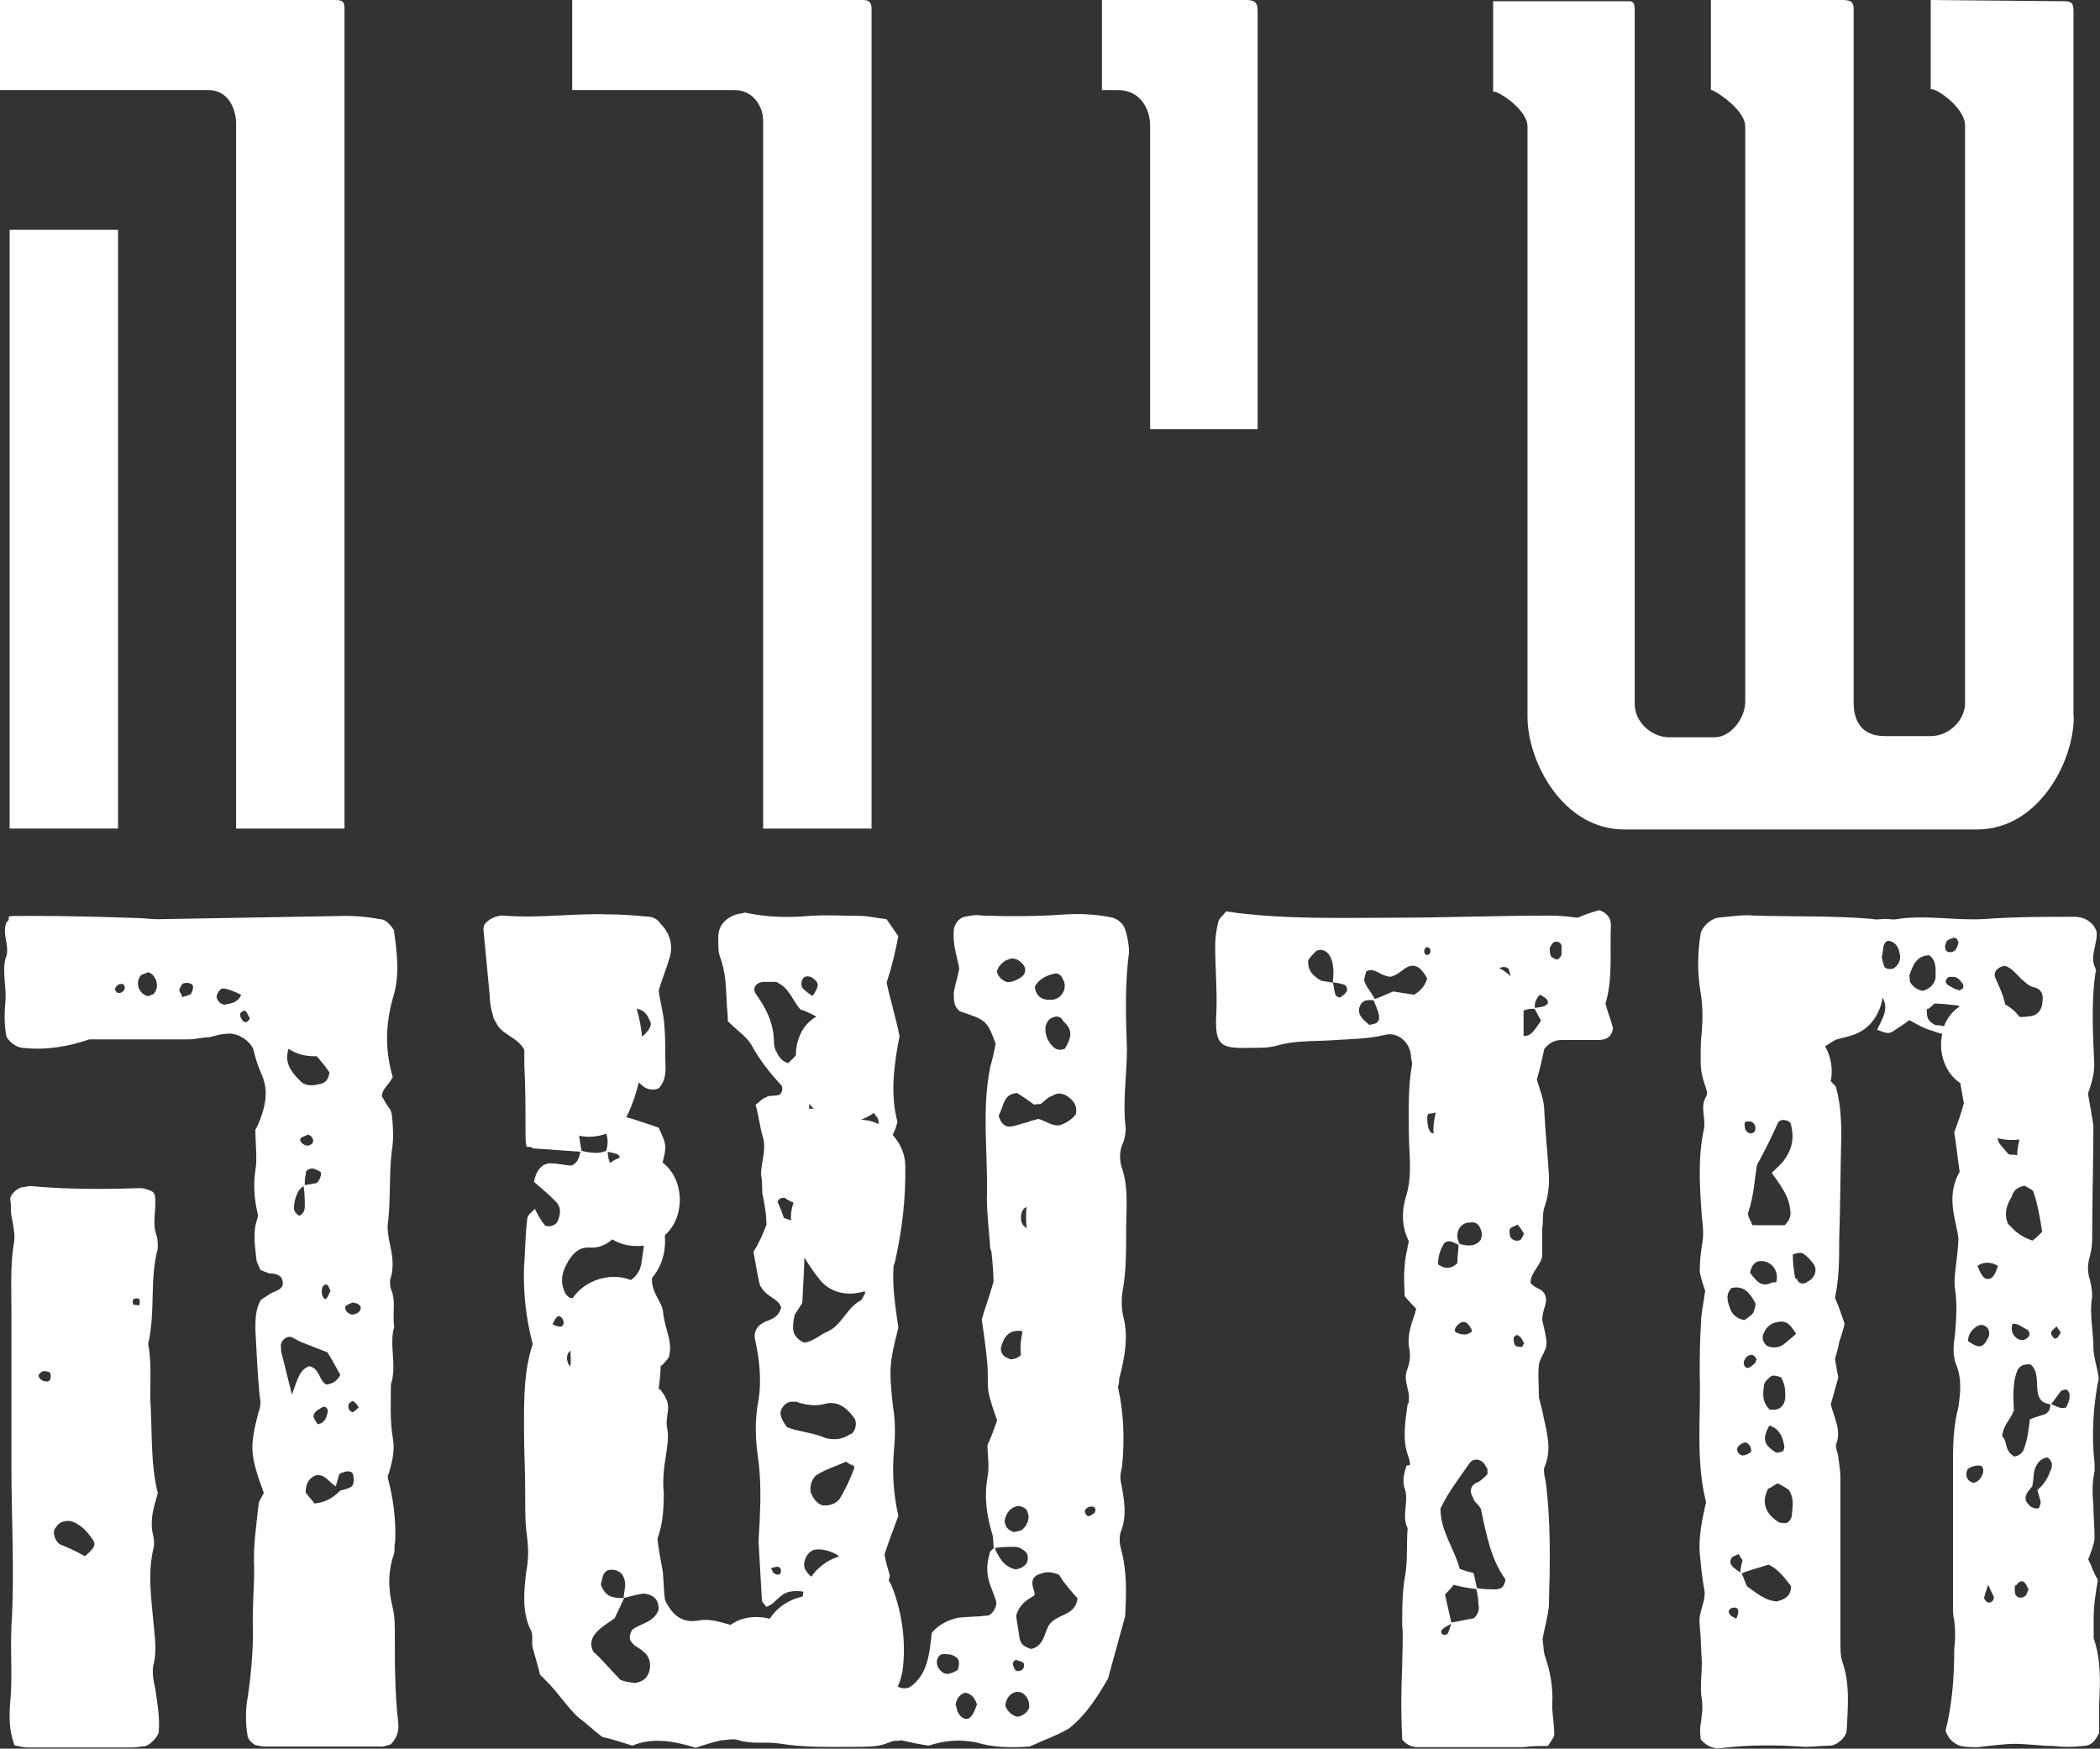
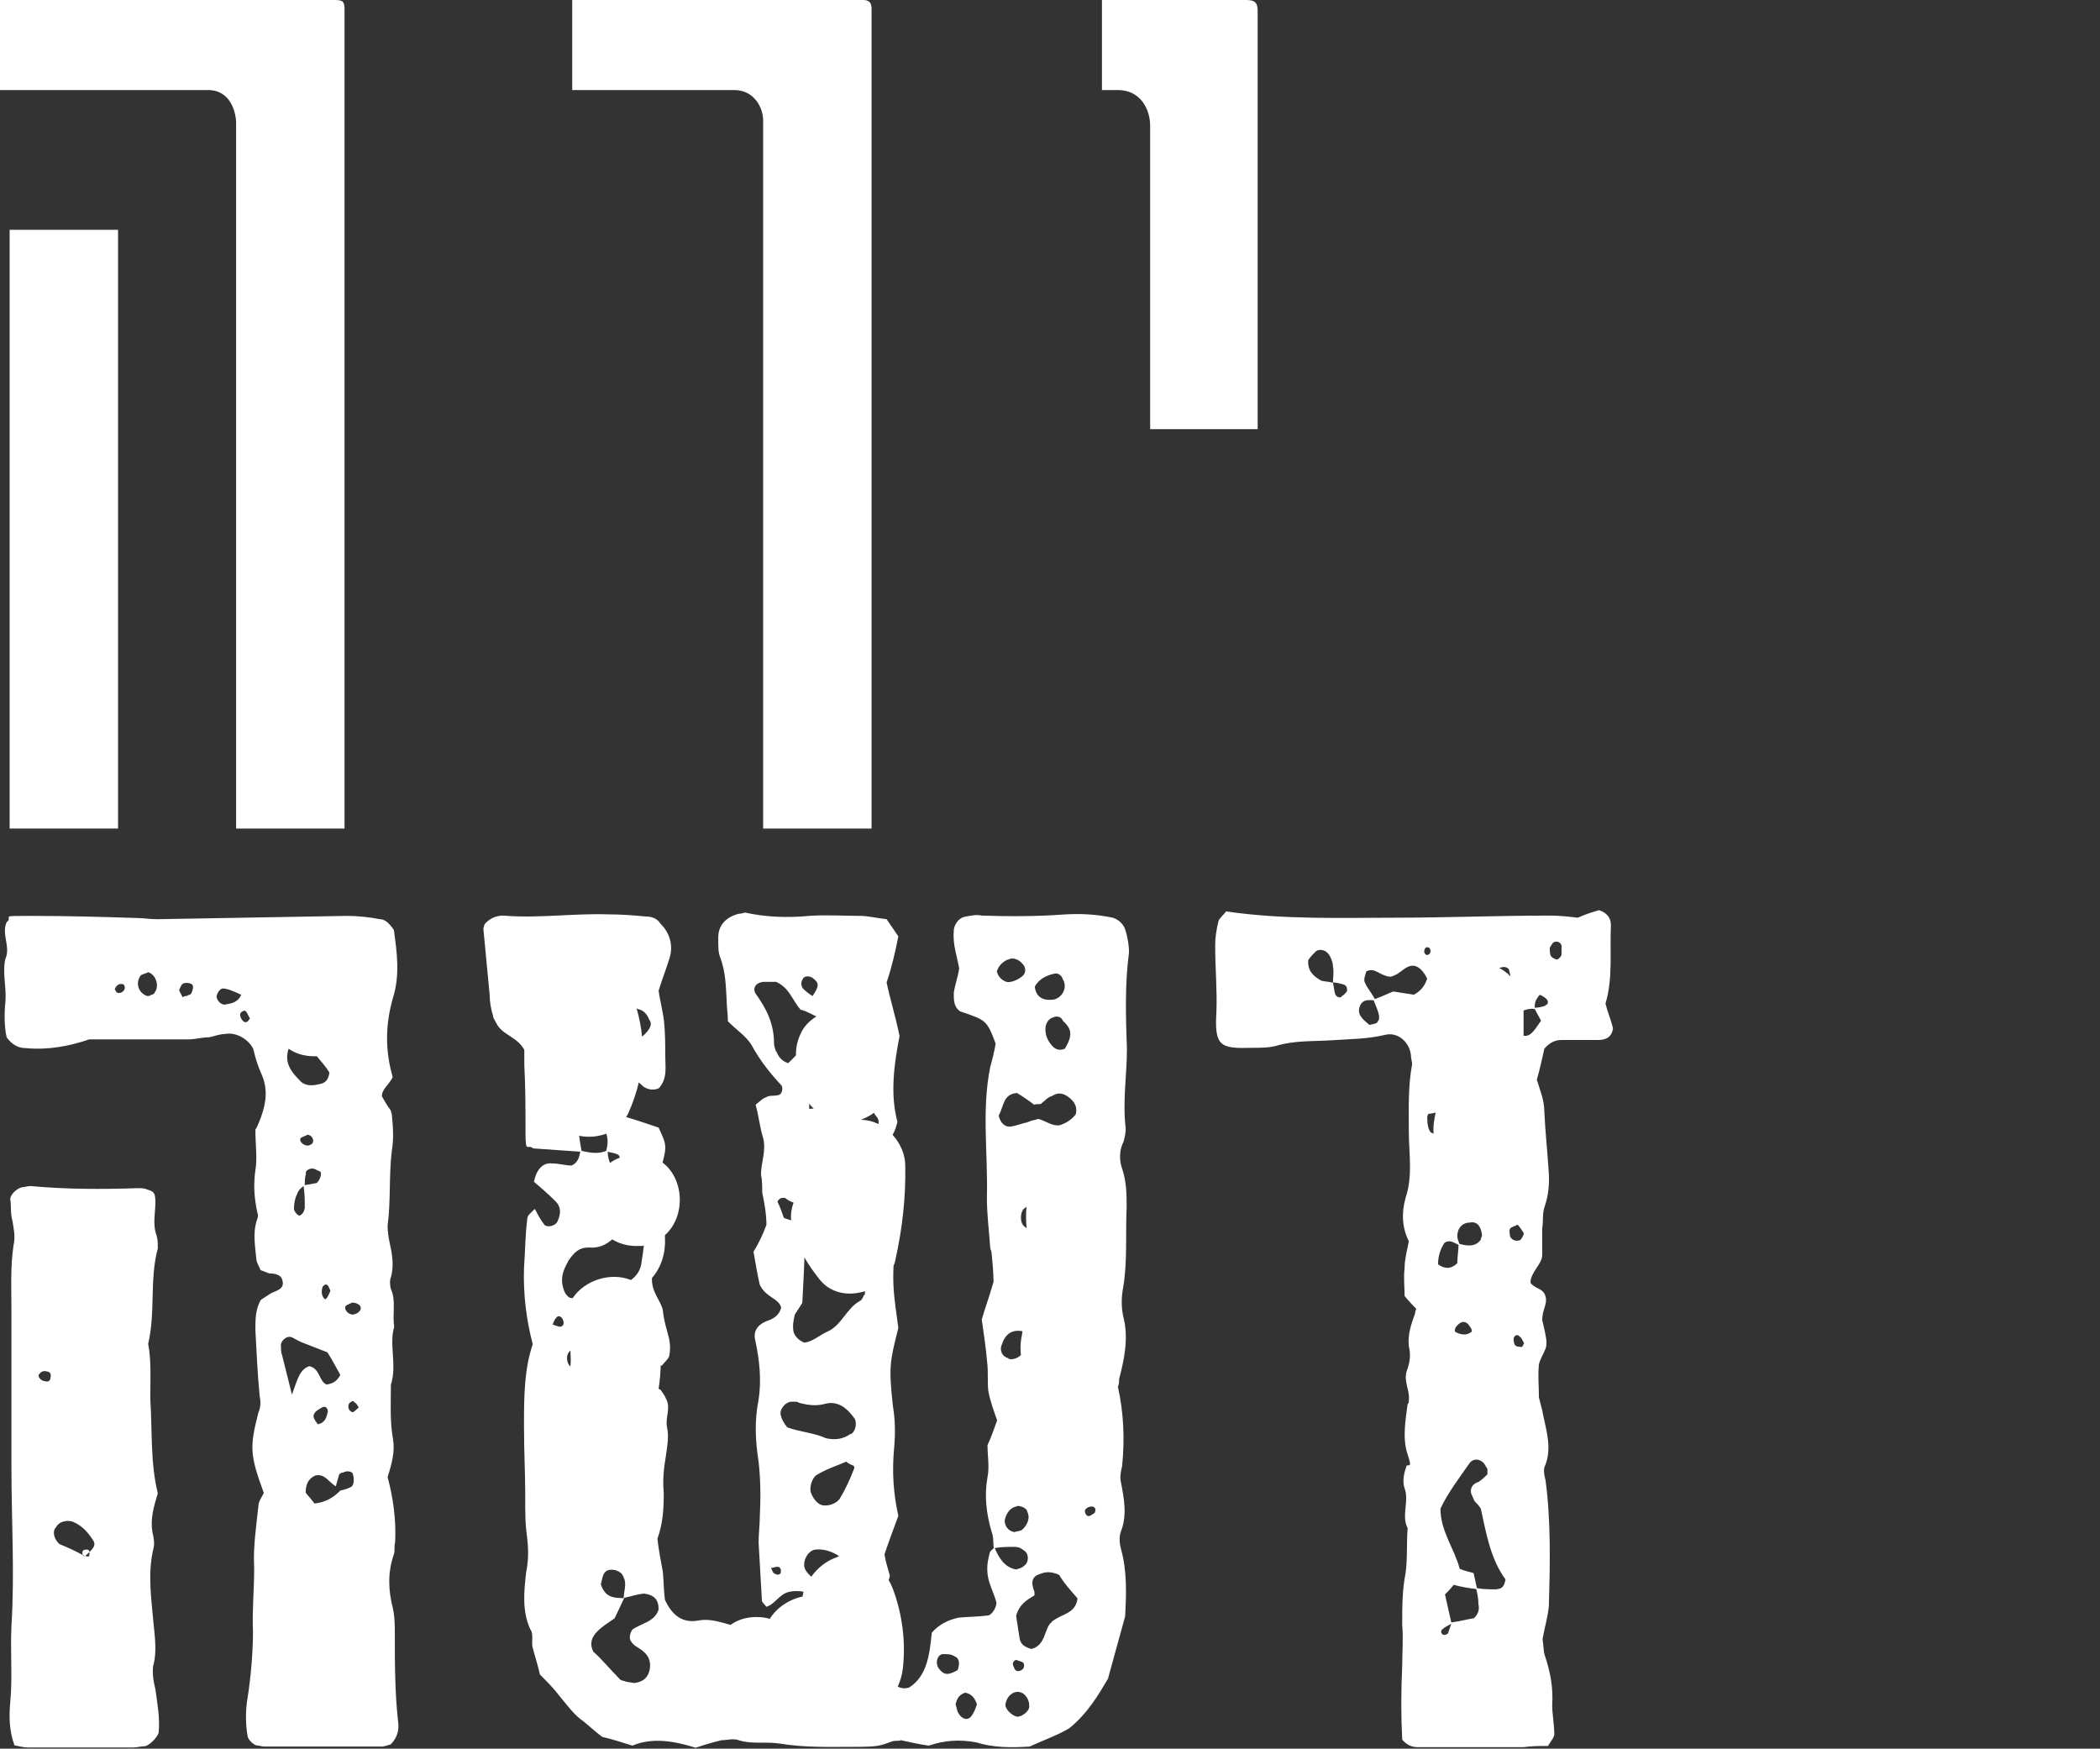
<svg xmlns="http://www.w3.org/2000/svg" id="Layer_2" data-name="Layer 2" viewBox="0 0 697.3 580.6">
  <rect x="0" y="0" width="697.3" height="580.6" fill="#333333" stroke="none" />
  <defs>
    <style>
      .cls-1 {
        fill: #fff;
      }
    </style>
  </defs>
  <g id="Layer_1-2" data-name="Layer 1">
    <g>
      <rect class="cls-1" x="3.2" y="76.3" width="36" height="198.8" />
      <path class="cls-1" d="M78.4,41v234.1h36V2.9c0-2.9-1.1-2.9-3.9-2.9H0V29.9H69.1c7.5,0,9.3,7.5,9.3,11Z" />
      <path class="cls-1" d="M253.4,39.9v235.2h36V2.9c0-2.9-1.8-2.9-3.2-2.9h-96.2V29.9h53.8c6.8,0,9.6,6.1,9.6,10Z" />
      <path class="cls-1" d="M417.6,142.5V3.6c0-2.9-1.1-3.6-3.9-3.6h-47.8V29.9h5.3c7.5,0,10.7,6.4,10.7,11.8v100.8h35.6Z" />
-       <path class="cls-1" d="M688.5,238V3.6c0-3.2-1.1-3.2-4.3-3.2l-43.1-.4V29.9c0-1.8,11.4,5.3,11.4,11.8V233.4c0,5.7-5.3,11-11.4,11h-15.3c-8.9,0-10.3-6.8-10.3-11V2.9c0-2.9-1.8-2.9-4.6-2.9h-42.8V29.9c0-.7,11.4,6.1,11.4,12.1V233c0,5.3-4.6,11.8-10.3,11.8h-15c-5.7,0-11.4-5-11.4-11V3.6c0-3.2-.7-3.2-2.5-3.2h-44.5V30.6c0-1.4,11.4,5.3,11.4,11.4V238c0,15,11.8,37.4,32.1,37.4h117.2c20.3,0,32.1-22.4,32.1-37.4Z" />
-       <path class="cls-1" d="M51,552.7c1.1-4.6,.4-9.3,0-13.5-.7-8.2-2.1-16.7,0-25.3,.4-1.4,0-3.6-.4-5.3-.7-4.3,.4-8.2,1.8-12.8-2.5-10-1.8-20.7-2.5-31.4,0-6.1,.4-12.5-.7-18.2,2.5-10.7,.4-21.4,3.2-31.7,0-1.4,0-2.9-.4-4.3-1.4-3.6-.4-7.5-.4-11s-.7-3.6-2.9-4.3c-.7-.4-1.8-.4-2.9-.4-11.8,.4-23.9,.4-35.6-.7-1.1,0-2.1,.4-2.9,.4-1.8,.4-3.9,2.5-3.9,3.9,.4,2.1,0,4.6,.7,7.1,.4,2.5,1.1,5.3,.4,8.2-1.1,7.5-.7,14.6-.7,22.1v51.7c0,17.5,1.1,35.3,0,52.7-.4,8.9,.4,17.1-.4,25.3-.4,4.6-.4,9.3,1.4,14.3,2.1,.4,3.2,.7,4.3,.7H44.2c1.4,0,2.5-.4,3.9-.4,1.8-.4,4.3-3.2,4.6-4.6,.4-5-.4-9.3-1.1-14.3-.7-2.9-1.1-5.3-.7-8.2Zm-34.2-95.5c0,1.1-.7,1.8-1.8,1.4-1.4,0-2.9-1.8-1.8-2.5,.4-.7,1.4-1.1,2.5-.7,.7,0,1.4,.7,1.1,1.8Zm11.4,59.5c-3.2-1.8-5.7-2.9-8.2-3.9-1.8-1.1-2.9-4.3-1.4-5.7,1.1-2.1,3.9-2.5,5.7-1.8,3.2,1.4,5,3.6,6.8,6.4,.7,1.4,0,2.5-2.9,5Zm16.7-83.4c-.4,0-.7,0-.7-.4-.4-1.1,0-1.8,1.1-1.8s1.1,.4,1.1,1.4-.4,1.1-1.4,.7Z" />
+       <path class="cls-1" d="M51,552.7c1.1-4.6,.4-9.3,0-13.5-.7-8.2-2.1-16.7,0-25.3,.4-1.4,0-3.6-.4-5.3-.7-4.3,.4-8.2,1.8-12.8-2.5-10-1.8-20.7-2.5-31.4,0-6.1,.4-12.5-.7-18.2,2.5-10.7,.4-21.4,3.2-31.7,0-1.4,0-2.9-.4-4.3-1.4-3.6-.4-7.5-.4-11s-.7-3.6-2.9-4.3c-.7-.4-1.8-.4-2.9-.4-11.8,.4-23.9,.4-35.6-.7-1.1,0-2.1,.4-2.9,.4-1.8,.4-3.9,2.5-3.9,3.9,.4,2.1,0,4.6,.7,7.1,.4,2.5,1.1,5.3,.4,8.2-1.1,7.5-.7,14.6-.7,22.1v51.7c0,17.5,1.1,35.3,0,52.7-.4,8.9,.4,17.1-.4,25.3-.4,4.6-.4,9.3,1.4,14.3,2.1,.4,3.2,.7,4.3,.7H44.2c1.4,0,2.5-.4,3.9-.4,1.8-.4,4.3-3.2,4.6-4.6,.4-5-.4-9.3-1.1-14.3-.7-2.9-1.1-5.3-.7-8.2Zm-34.2-95.5c0,1.1-.7,1.8-1.8,1.4-1.4,0-2.9-1.8-1.8-2.5,.4-.7,1.4-1.1,2.5-.7,.7,0,1.4,.7,1.1,1.8Zm11.4,59.5c-3.2-1.8-5.7-2.9-8.2-3.9-1.8-1.1-2.9-4.3-1.4-5.7,1.1-2.1,3.9-2.5,5.7-1.8,3.2,1.4,5,3.6,6.8,6.4,.7,1.4,0,2.5-2.9,5Zc-.4,0-.7,0-.7-.4-.4-1.1,0-1.8,1.1-1.8s1.1,.4,1.1,1.4-.4,1.1-1.4,.7Z" />
      <path class="cls-1" d="M131.1,542.4c0-2.5,0-5.7-.7-8.6-1.4-5.7-1.8-11.4,.4-17.8,.4-1.1,0-2.5,.4-3.9,.4-7.5-.7-15-2.5-21.7,1.4-4.3,2.5-8.6,1.8-12.5-1.1-6.4-.7-12.1-.7-18.2,2.1-6.4-.7-13.2,1.1-19.2-.7-4.3,.7-8.6-1.1-12.5-.4-1.4-.4-3.2,0-3.9,1.1-3.9,.4-7.8-.4-11.4-.4-1.8-.7-3.9-.7-5.7,1.1-8.2,.4-16.7,1.4-24.9,.7-3.9,.4-8.2,0-12.1l-.4-1.4c-1.1-1.4-2.1-3.2-2.9-4.6,0-2.5,2.5-3.9,3.6-6.4-2.5-8.6-2.5-17.1,0-26,2.5-7.8,1.4-15.3,.4-22.8-1.4-2.1-2.9-3.6-4.6-3.6-3.6-.7-7.5-1.1-11-1.1l-63.1,1.1c-2.1,0-4.6-.4-6.8-.4-11.8-.4-23.5-.7-34.9-.7s-5.7,0-8.2,2.1c-1.8,3.9,1.4,8.2-.4,12.1-1.1,4.6,.4,9.3,0,14.3-.4,3.9-.4,8.2,.4,11.8,1.8,2.5,3.9,3.6,6.4,3.6,7.5,.7,14.6-.7,21-2.9H62.7c2.1,0,4.3-.7,6.8-.7,1.8-.4,3.6-1.1,5.3-1.1,3.6-.7,7.8,1.8,9.3,5,.7,2.9,1.4,5.3,2.5,7.8,2.5,5.3,1.8,10,0,15-.7,1.8-1.4,3.6-1.8,3.9,0,5.3,.7,9.6,0,13.5-.7,5-.4,9.3,.7,14.3,.4,.7,0,1.8-.4,2.9-1.1,3.9-.4,8.2,0,12.1,0,1.4,1.1,2.9,1.4,3.9l2.9,1.1c1.8,0,3.9,.4,4.3,2.1,1.1,3.2-2.1,3.6-3.9,4.6l-3.2,2.1c-1.8,3.2-1.8,6.4-1.8,10,.4,7.1,.7,14.6,1.4,21.7,.4,2.1,.4,3.9-.4,5.7-2.9,11.4-2.9,13.9,1.8,26.7-.7,1.4-1.8,2.9-1.8,4.3-.7,6.8-1.8,13.5-1.4,20.7,0,7.1-.7,13.9-.4,21,0,7.1-.7,15-1.8,22.1-.7,3.9-.7,8.6,0,12.5,0,1.1,1.8,2.9,2.9,3.2,.7,0,1.8,.4,2.9,.4h38.8c.7,0,1.8-.4,2.9-.7,2.1-2.1,2.9-4.6,2.5-7.5-1.1-9.6-1.1-19.6-1.1-29.2ZM38.8,329.6l-.7-1.1c.4-1.1,1.1-1.8,2.1-1.8s1.1,.4,1.1,.7c.7,1.1-1.1,2.9-2.5,2.1Zm12.5,0c0,.4-.7,.7-1.1,.7-.4,.4-.7,.4-1.4,.4-2.9-1.1-3.9-4.3-2.1-6.8,.4-.4,1.8-.7,2.5-1.1,2.5,.7,3.9,4.6,2.1,6.8Zm12.1,.4c-.4,.4-1.1,.4-1.4,.7-.4,0-.7,0-1.4,.4-.4-1.1-1.1-1.8-1.1-2.5,.4-.7,.7-1.8,1.4-2.1,1.4-.4,3.2,0,3.2,1.1s-.4,1.8-.7,2.5Zm11.4,3.6c-1.4,0-2.5-1.1-2.9-2.5,0-1.1,1.1-2.9,2.1-2.9q1.8,0,6.1,2.1c-1.1,2.5-3.2,2.9-5.3,3.2Zm7.1,5.7c-.7,.4-1.4-.4-1.8-1.1-.7-1.4-.4-2.1,.7-2.5,.4-.4,.7,0,1.1,.4l1.1,2.1c-.4,.4-.7,1.1-1.1,1.1Zm13.9,8.9c2.2,1.5,5,2.5,8.4,2.5s.6,0,1,0c1.5,1.8,3,3.5,4.2,5.4-.4,2.5-1.4,3.6-3.6,3.9-2.5,.7-5,.4-6.4-1.4-3-3-5-6-3.6-10.3Zm13.9,80.5c-.4,.7-.7,1.8-1.4,2.5-.4,.7-1.8-1.1-1.4-2.9,0-1.1,.7-1.8,1.4-1.8s1.1,1.4,1.4,2.1Zm-10-50.6c.4-.7,1.4-.7,2.5-1.4,1.1,.4,1.4,.7,1.8,1.8,0,1.1-.4,1.4-1.4,1.8-1.4,.4-3.2-1.1-2.9-2.1Zm1.4,23.2c0,1.4-1.8,2.9-2.1,2.1-.7-.4-1.4-1.4-1.4-2.1,0-1.8,.4-3.6,1.1-5,.4-1.1,1.1-1.8,2.1-2.5,.4,2.5,.4,4.6,.4,7.5Zm.4-11.8c0-1.1,1.8-1.8,2.9-1.4,.7,.4,1.8,.7,2.1,1.1,.4,1.1-.7,3.2-1.4,3.6l-3.9,.7c0-1.1,0-2.5,.4-3.9Zm-4.6,73.4l-3.2-12.8c-.4-1.1-.4-1.8-.4-2.9-.4-1.8,1.8-3.9,3.6-3.2,1.4,.7,2.5,1.4,3.6,1.8l8.2,3.2c1.4,2.1,2.9,5,4.3,7.5-1.1,2.1-2.5,2.9-4.6,3.2-2.5-1.1-2.1-5.3-5.7-6.1-3.2,1.1-3.9,4.3-5.7,9.3Zm11.8,6.4c-.4,1.8-1.1,3.2-3.2,3.6-.4-.7-1.1-1.4-1.4-2.5,0-1.4,1.1-2.1,2.5-2.9,.4-.4,1.1-.4,1.4-.4,.7,.4,1.1,1.4,.7,2.1Zm8.2,24.2c-1.1,.7-2.5,1.1-3.9,1.4-2.1,2.1-4.6,3.9-8.6,4.3-.7-1.1-2.1-2.5-2.9-3.6,0-2.5,.7-4.6,3.2-5.7,3.2-.7,4.3,2.1,6.8,3.6l1.1-3.9c.4-.4,.7-.7,1.4-.7,1.1-.7,3.2-.4,3.2,.7,.4,1.1,.4,3.2-.4,3.9Zm.4-24.6c-1.1,0-2.1-1.4-1.4-2.9,.7-.7,1.4-1.1,1.8-.4,.7,.4,1.1,1.1,1.4,1.8-.7,.4-1.1,1.1-1.8,1.4Zm0-32.4c-1.8,0-3.2-1.8-2.5-2.9,.4-.4,1.4-.7,2.1-1.1,1.4,0,2.9,.7,2.9,1.8s-1.4,2.1-2.5,2.1Z" />
      <path class="cls-1" d="M373.8,309.3c-.4-2.1-2.1-3.9-4.3-4.6-5.3-1.1-10.3-1.4-15.7-1.1-9.3,.7-18.5,.7-27.8,.4-1.8-.4-3.6,0-5.7,.4s-3.6,2.9-3.6,4.6c-.4,4.6,1.1,8.6,1.8,12.5-.4,2.9-1.4,5.3-1.8,8.2,0,2.5,0,4.6,2.1,6.1,8.6,2.9,8.9,2.9,11.8,10.7-.4,2.5-1.1,5.3-1.8,7.8-2.9,14.3-.7,28.9-1.1,43.5,0,5.3,.7,10.7,1.1,16.4,0,.7,.4,1.1,.4,1.4,.4,3.6,.7,7.5,.7,10-1.4,5-2.9,8.9-3.9,12.5,.7,5,1.4,9.6,1.8,14.3,.4,3.2,0,6.8,.4,9.6,.7,3.6,1.8,6.4,2.9,9.6-1.1,2.9-1.8,5.3-3.2,8.2,0,3.6,.7,7.1,0,10.7-1.1,6.1-.4,12.1,1.4,18.2,.7,1.8,.4,3.6,.7,5.3-.7,.7-1.4,1.1-1.4,1.8-1.1,3.9-1.1,7.1,.4,11,.7,1.8,1.4,3.6,1.8,5,.4,1.4-1.4,4.6-2.9,4.6-3.2,.4-6.4,.4-9.6,.7-3.2,.7-6.4,2.1-8.9,5-.7,6.8-1.4,14.3-7.5,18.2-1.7,.5-2.8,.2-3.8-.3,.9-2,1.5-4.1,1.7-6.1,1-8.8-.2-18-3.3-26.3-.4-1-.8-2-1.4-2.9,.1-.5,.3-1,.4-1.5-.7-2.5-1.4-4.6-1.8-7.1,1.4-4.3,3.2-8.9,4.6-12.8q-2.5-11-1.4-22.5c.4-4.6,.4-9.3-.4-13.9-1.4-12.8-1.1-14.6,1.8-26-1.5-10.7-1.9-13.9-1.6-20.6,.3-.6,.5-1.3,.6-1.9,2.3-10.3,3.5-20.8,3.3-31.3,0-3.9-1.7-7.5-4.2-10.3,.7-1.2,1.2-2.7,1.6-4.3-2.5-9.3-1.1-19.2,.7-28.5-1.4-6.8-3.2-12.5-4.3-17.8,1.8-5.3,2.9-10.3,3.9-15.3l-3.9-5.7c-3.6-.4-6.1-1.1-8.9-1.1-5.3,0-11.4-.4-16.7,0-7.5,.7-14.6,.4-21.4-1.1-1.4,.4-1.8,.4-2.1,.4-4.3,1.1-6.8,3.9-6.8,7.8s0,5,.7,6.8c1.8,5,1.8,9.3,2.1,14.3,0,2.1,.4,4.3,.4,6.8,2.9,2.9,6.1,5,7.8,7.8,2.9,5.3,6.1,9.3,10,13.5,.7,1.1,0,3.2-1.1,3.2-1.4,.4-3.2,0-3.9,.7-1.4,.4-2.1,1.4-3.6,2.5,1.1,3.9,1.4,7.5,2.5,11,1.1,4.3-.7,8.2-.7,12.1,.4,2.1,.4,3.9,.4,6.1,.7,3.2,1.4,7.1,1.4,10.7-1.1,2.9-2.5,6.1-4.3,8.9,.7,3.9,1.4,8.2,2.1,11,2.1,4.3,6.1,4.3,7.1,7.5-.7,2.9-2.9,3.9-5,4.6-3.2,1.4-4.3,3.6-3.6,6.4,1.4,6.4,2.1,13.2,1.1,19.6-1.4,7.1-1.1,13.5,0,20.7,.7,6.1,.7,12.1,.4,18.2,0,2.5-.4,5.7-.4,8.6l1.1,19.2c0,.7,1.1,1.4,1.4,2.1,2.9-.7,4.3-4.3,7.8-5,1.5-.3,3.2-.3,4.6,0-.1,.5-.2,1.1-.3,1.6-4.4,.9-8.5,3.6-10.9,7.4-1.3-.4-2.8-.6-4.4-.6-3.5,0-6.4,1-8.6,2.6-3.4-.9-6.8-2.1-10.4-1.5-5.3,1.1-8.9-1.4-11.4-6.8-.4-2.9-.4-6.1-.7-9.3-.7-3.6-1.4-7.5-1.8-11,1.8-5,2.1-9.6,2.1-15.3-.4-3.9,0-8.2,.7-12.1,.4-3.2,1.1-6.1,.4-9.6-.7-3.2,1.4-6.4-.4-9.6-.4-1.1-1.1-1.8-1.8-2.9-.2,0-.4-.2-.6-.3,.4-2.6,.6-5.2,.7-7.8,0,0,.2,.1,.3,.2,1.1-1.4,2.1-2.1,2.5-3.2,.4-1.8,.4-3.6,0-5.7-.7-2.9-1.8-6.1-2.1-9.6-.7-3.2-3.9-6.1-3.6-10.7,3.2-3.6,4.6-8.6,4.3-13.5v-.7c6.8-6,6.6-18.5-.8-24.1,1.5-5.6,1.2-6.2-1.3-11.6-3.4-1.1-7.2-2.5-10.8-3.5,.2-.3,.4-.7,.6-1,1.6-3.5,2.8-7,3.6-10.5,.6,.5,1.1,1,1.7,1.5,1.8,1.1,3.6,1.1,5,.4,2.9-3.2,2.1-7.1,2.1-10.7s0-7.5-.4-11.4c-.4-3.6-1.4-7.1-1.8-10.3,1.1-3.6,2.5-7.1,3.6-10.7,1.4-4.3,0-8.6-2.9-11.4-1.1-1.8-2.9-2.5-5-2.5-4.3-.4-8.2-.7-12.5-.7-11.4-.4-23.2,1.4-34.9,.4-1.8,0-4.3,.7-6.1,2.9l-.4,1.4,2.1,22.1c0,2.1,.4,4.6,1.1,6.8,0,.7,.7,1.8,1.1,2.5,1.8,3.9,7.1,4.6,9.3,8.9v5c.4,7.5,.4,15,.4,22.4s.7,3.6,2.5,5.3l15.7,1.1c-.4,1.8-.7,3.6-2.9,4.6-1.8,0-4.3-.7-6.4-.7-3.2-.4-5.3,2.1-6.1,6.1,2.5,2.1,5,4.3,7.1,6.4s1.8,4.3,.7,6.8c-.7,1.4-3.2,2.1-4.3,1.1-1.4-1.8-2.1-3.2-3.2-5.3-1.1,1.1-2.5,2.1-2.5,3.2-.7,5.3-.7,11-1.1,16.4q-.4,12.8,2.9,25.3c-2.9,8.6-2.9,17.8-2.9,27.1s.4,14.6,.4,22.4,0,10,.7,15.3c.4,3.6,.4,7.1-.4,11-.7,6.4-1.4,12.8,1.4,18.9,1.1,1.4,.4,3.9,.7,5.7,.7,2.9,1.8,6.1,2.5,9.3,2.5,2.5,4.6,4.6,6.8,7.5,2.1,2.5,3.9,5,6.4,7.1,2.5,1.8,5,4.3,7.5,6.1,3.2,.7,6.4,1.8,10,2.9,6.8-2.9,14.3-1.4,21,.7,3.2-1.1,5.7-1.8,8.6-2.5,1.8,0,3.9-.7,5.7,0,4.3,1.4,8.9,.4,13.5,1.1,8.6,1.4,16.7,1.1,24.9,1.1s8.6-.4,12.5-1.8c1.1-.4,2.1,0,2.9-.4,3.2,.7,6.4,1.4,9.3,1.8,5.3-1.8,10.3-2.1,15.7-1.1,5.7,1.8,11.8,1.8,17.8,1.4,4.6-2.1,9.6-3.9,13.2-6.1,6.1-5,9.6-11,12.8-16.4l5.7-20.7c.4-7.5,.7-15-1.4-22.5-.4-1.4-.7-3.9,0-5.7,2.1-5.3,1.1-10.7,0-16.4-.4-1.8,0-3.6,.4-5.3q1.4-13.9-1.4-26.4c.4-.7,.4-1.8,.4-2.5,1.8-6.8,3.2-13.9,1.4-20.7-.7-3.2-.7-6.4,0-10,1.4-8.6,.7-17.5,1.1-26.4,0-3.9,0-8.2-1.4-12.5-1.1-2.9-1.1-6.4,.4-9.3,.4-1.4,.7-2.9,.7-4.3-1.1-8.9,.4-17.8,.4-26.4-.4-11-.7-21.7,.7-32.1,0-2.1-.4-4.6-1.1-7.1Zm-162.1,25.7c2.1,.4,3.2,1.8,3.9,3.6,1.1,1.4,.4,3.2-2.4,5.6-.3-3.1-.9-6.2-1.8-9.3,0,0,.2,0,.3,0Zm-6.4,48.5c.2,0,.4,.4,.5,.9-1.2,.4-2.3,1-3.2,1.7,0,0-.1,0-.1-.1-.4-1.1-.7-2.1-.7-3.6,1.4,.4,2.5,.4,3.6,1.1Zm-13-6.4c2.9,.6,6.1,.4,9-.7,.7,1.9,.5,3.8,0,5.7-2.5,1.1-5.3,.7-8.2,0-.3-1.7-.6-3.3-.8-5Zm-6.3,63.4c-.7,0-1.4-.4-2.5-.7,.4-1.1,.7-1.8,1.4-2.5,.7-.7,1.8,0,2.1,1.1,.4,1.1,0,2.1-1.1,2.1Zm3.5,13.3c-.2-.2-.5-.5-.7-.8-.7-1.4-.7-2.9,0-3.9,.2-.3,.4-.5,.6-.7,.1,1.8,.2,3.6,0,5.4Zm.6-22.8c-.3,0-.7-.1-.9-.1-1.8-1.1-2.1-2.9-2.5-4.6-.4-2.9,.7-5.3,2.1-7.8,1.8-2.5,3.2-4.3,6.8-4.3,3.2,.3,5.6-.9,7.7-2.7,2.1,1.3,4.8,2.2,8,2.2s1.7,0,2.5-.2c-.2,1.7-.4,3.4-.7,5-.2,2.9-1.5,5-3.6,6.5-6.7-2.7-15.4,0-19.4,6.1Zm16.9,99.6c-3.6,0-6.1-.4-7.5-4.6,.4-1.1,.4-2.5,1.1-3.6,.7-1.1,1.8-1.4,3.6-1.1,1.4,.4,2.5,1.1,2.9,2.5,1.1,2.1,0,4.6,0,6.8Zm2.9,10.7c-.7,.7-1.1,2.9-.4,3.6,.4,.7,1.1,1.4,1.8,1.8,1.1,.7,1.8,1.1,2.5,1.8,1.8,1.4,2.5,3.9,1.8,6.4-.7,2.5-2.5,3.6-5,3.9l-2.5-.4c-1.1-.4-2.1-.4-2.5-1.1-3.2-3.2-5.7-6.4-8.6-8.9-1.4-2.9-.4-5,1.4-6.8s3.2-2.5,5.7-4.3l3.2-6.8c2.1-.4,3.9-1.1,6.4-1.4,3.6,.4,5,2.1,5,5.3-1.4,4.3-6.1,4.6-8.9,6.8Zm56.7-216.3c.4-1.1,2.5-1.1,3.6,0,1.8,1.4,1.8,2.5-.4,5.7-1.1-.7-2.1-1.4-3.2-2.5-.7-1.1-.7-2.1,0-3.2Zm-8.9,24.2c-.4-1.1-.7-2.1-.7-2.9,0-6.4-2.5-11.4-6.1-16.4-1.1-1.8,0-3.6,2.5-3.9h4.3c4.6,2.1,5.3,6.1,8.2,9.3,.7,0,2.1,.7,3.6,1.4,.6,.3,1.1,.6,1.6,.8-2,1.2-3.8,2.9-4.9,5-1.3,2.5-2,5.2-1.9,7.9-.9,.9-1.7,1.8-2.6,2.6-2.1-.7-3.2-2.1-3.9-3.9Zm12.4,18.9c-.1,0-.3,0-.4,0-.3,0-.6,0-1,.1,0-.6,0-1.2,0-1.8,.4,.6,.9,1.1,1.4,1.6Zm-12,31c.7-1.4,1.4-1.4,2.5-1.4,.9,.7,1.8,1.2,2.9,1.6-.7,1.9-1,3.9-.8,5.9-.8-.3-1.6-.5-2.4-.8-.7-2.1-1.4-3.9-2.1-5.3Zm1.1,123.3c-.4,.4-1.1,.7-2.1,0-.4,0-.7-1.1-1.1-1.8,.7,0,1.4-.4,2.1-.4,1.1,0,1.4,1.1,1.1,2.1Zm18.8-5.4c-3.4,1.1-6.5,3.5-8.6,6.5-.7-.6-1.4-1.3-1.9-2.2-1.4-2.1,.4-6.4,3.2-6.8,2.6-.3,5.4,.5,8,2.2-.2,0-.5,.1-.7,.2Zm5.5-29.1c-1.4,3.6-2.9,6.8-4.6,9.6-1.1,1.8-4.3,2.9-6.4,2.1-1.4-.7-2.5-2.1-3.2-3.9-.7-1.8,.4-5.3,2.1-6.1,2.9-1.8,6.4-2.9,9.6-4.3,.7,.7,1.8,1.1,2.5,1.4,0,0,.4,.7,0,1.1Zm-1.1-11.8c-2.5,1.8-5.3,2.1-8.2,1.4-3.9-1.8-8.9-2.1-12.8-3.6-1.1-1.4-1.8-2.5-2.1-3.9-.7-1.8,1.4-4.6,3.6-4.6s1.8,0,2.5,.4c2.9,.7,5.3,1.1,8.2,.4,4.6-1.4,7.8,1.4,10.3,5,.7,1.8,0,4.3-1.4,5Zm4.6-46.3c-.4,.7-.7,1.8-1.4,2.1-4.6,2.5-6.1,8.2-11,10.3-2.5,1.1-4.6,3.2-7.5,3.6-1.8-.7-3.2-2.1-3.6-3.6-.4-2.1,0-3.9,.4-5.7l2.5-3.9c.3-5.9,.6-10.8,.7-15.1,1.5,2.6,3.2,5,5.2,7.5,3.7,4.5,9.6,5.4,14.9,3.7,0,.3,0,.7,0,1.1Zm-1.4-57.9s0,0,0,0c1.6-.6,3.2-1.4,4.6-2.4,.1,.2,.3,.5,.4,.7,.9,.9,1.3,1.8,1.1,3-1.9-.9-3.9-1.4-6.1-1.4Zm26,181.9c-1.1-1.8-.4-4.3,1.4-4.6,1.4,0,2.9,0,3.9,.7,1.8,.7,1.8,2.5,1.1,4.6-3.2,1.8-4.6,1.8-6.4-.7Zm11.4,15.3c-1.1,2.1-2.9,2.1-4.3,.4l-.7-1.1-.7-2.5c.4-1.8,1.1-3.2,3.2-3.9,2.1,.4,3.2,1.8,3.9,3.9-.4,1.1-.7,2.1-1.4,3.2Zm30.6-220.9c-1.8,.7-3.2,.4-4.6-1.4s-2.1-3.6-1.8-6.1c.4-1.4,1.1-2.5,2.5-2.9,1.4-.7,2.9,0,3.2,1.1,3.2,2.9,3.2,5,.7,9.3Zm-3.6-24.9c1.1-.4,2.5,.4,2.9,1.8,1.8,2.9-.4,6.4-3.2,6.8-3.2,.4-5.7-.7-6.1-4.3,1.1-2.1,3.2-3.6,6.4-4.3Zm-4.3,43.1c1.1-.7,2.1-2.1,3.6-2.5,1.8-1.1,3.2-1.1,5,0,2.1,1.4,3.6,3.2,2.9,6.1-1.4,1.8-3.2,2.9-5.3,3.6-2.5,.4-4.6-1.4-7.1-2.1-1.1,.4-2.1,.4-3.6,1.1-1.8,.4-3.6,1.1-5.3,1.4-1.8,.4-3.6-.7-4.3-3.6,1.8-3.2,1.4-7.1,6.1-7.5,1.8,1.1,3.9,2.5,5.7,3.9,.7-.4,1.8,0,2.5-.4Zm-5,37.9c0,1.2,.1,2.4,.2,3.5-.2-.1-.4-.3-.5-.4-1.8-1.1-1.8-4.6-.4-6.1,.3-.2,.6-.4,.9-.6-.2,1.1-.2,2.3-.2,3.6Zm-1.2,37.7c-.1,.8-.2,1.6-.4,2.5-.3,1.8-.3,3.7-.1,5.4-.7,.7-1.6,1.2-2.9,1.4-.7,0-1.1,0-1.4-.4-1.8-.4-2.9-2.5-2.1-4.3,1.1-3.5,3.2-5.3,7-4.6Zm-2,58.1c1.1-.4,3.6,.7,3.6,1.8,1.1,2.1,0,4.6-1.8,6.1-.7,.4-1.8,.4-2.5,.7-2.1-.4-3.2-2.1-3.2-3.9,.4-2.1,1.8-4.3,3.9-4.6Zm-2.9-181.4c1.8-1.1,3.9,0,5,1.4,1.1,1.1,1.1,2.9,0,3.9s-3.2,2.1-5,2.1c-1.8-.4-3.2-1.8-3.6-3.6,.7-2.1,2.1-3.2,3.6-3.9Zm-4.3,195.3c2.1-.4,4.3-.4,6.4-.4s2.5,.7,3.6,1.4c1.4,1.1,1.4,3.9-.4,5-.7,.7-1.4,.7-2.5,1.1-3.9-.7-5.7-3.9-7.1-7.1Zm7.1,37.1c.7,.4,1.8,.4,2.5,1.1,.4,1.1,0,2.1-1.1,2.5-1.1,.4-1.8,0-2.1-1.1-.7-1.1-.4-2.1,.7-2.5Zm4.3,16c-.4,1.4-2.5,2.9-3.9,2.9-2.1-.4-4.3-2.9-3.9-4.3,.4-2.5,2.5-4.3,4.6-3.9,2.1,.4,3.6,2.9,3.2,5.3Zm7.5-28.5c-2.5,1.8-1.8,7.8-6.8,8.9-2.1-.7-3.6-1.4-3.9-3.9l-1.1-7.1c1.1-3.9,3.6-5.3,6.1-6.8v-1.1c-1.4-3.6-.7-5.3,2.1-6.1,1.8-.7,3.6-.7,6.1,.4,1.4,2.5,3.9,5.3,6.1,7.8-.7,5.3-5.3,5-8.6,7.8Zm14.3-36.3c-.7,.4-1.4,1.1-2.1,1.1s-1.8-1.8-.7-2.5c.7-.7,1.4-.7,2.1-.7,1.1,.4,1.1,1.1,.7,2.1Z" />
      <path class="cls-1" d="M534.9,307.2c0-1.8-.7-3.9-3.9-5-2.5,.7-4.6,1.4-7.1,2.5-3.2-.4-6.1-.7-9.6-.7-17.1,0-34.2,.7-51.3,.7s-37.1,.7-55.9-2.1c-.7,1.1-2.1,2.1-2.5,3.2-.7,2.9-1.1,5.3-1.1,8.2,0,7.5,.7,15,.4,22.1-.7,11.4,1.4,12.1,11.8,11.8,2.9,0,5.7,0,8.2-.7,6.1-1.8,12.1-1.4,18.2-1.8,5.7-.4,12.1-.4,17.8-1.8,4.3-1.1,8.2,2.5,8.6,6.8,0,1.1,.4,2.1,.4,2.9-1.4,7.5-1.1,15-1.1,22.4s1.4,14.6-1.1,22.1c-1.4,5-1.1,10,1.1,14.3-.7,3.6-1.4,6.1-1.4,8.9-.4,3.2,0,6.4,0,9.3,1.4,1.8,2.9,3.2,3.9,4.3-.4,.7-.4,1.1-.4,1.4-1.4,3.9-2.5,7.1-2.1,11,.7,2.9,.4,5.3-.7,8.2-1.1,3.6,1.1,6.4,.7,9.6,0,.7,0,1.1-.4,1.4-.7,5.3-1.8,11.4,0,16.7s0,2.9-.4,3.9c-.7,2.1-1.4,4.6-.7,7.1,1.8,4.3-1.1,9.3,1.1,13.5-.4,5,0,10.3-.7,15-1.1,5.7-1.1,11-1.1,17.1,.4,4.3,0,9.3,0,13.5-.4,8.6-.4,16.7,0,24.6,1.8,2.1,3.6,2.5,5.3,2.5h34.9c2.9-.4,5.3-.4,8.2-.4,1.1-1.8,2.1-2.9,2.1-3.9,0-3.2-.7-6.8-.7-9.6,.4-6.1-.7-11.4-2.5-16.7-.4-1.4-.4-3.6-.7-5.3,.7-3.9,1.8-7.5,2.1-11,.4-13.9,.7-28.2-1.1-41.7-.4-1.4-.7-3.2-.4-4.3,2.9-6.4,.4-12.8-.7-18.9l-1.1-4.3c0-3.9-.4-7.1,0-11,.4-1.8,1.4-3.2,2.1-5,.4-.7,.4-1.8,.4-2.9-.4-2.9-1.1-5.3-1.4-6.8,0-3.6,1.8-5.3,1.1-7.8-.7-2.9-3.6-2.5-5-4.6,0-3.6,3.9-6.1,3.9-9.3v-8.9c.4-2.1,0-4.6,.7-6.8,1.4-3.9,1.8-8.2,1.4-12.5-.4-6.4-1.1-12.8-1.4-19.2,0-3.9-1.4-7.1-2.5-10.7,1.1-3.9,1.8-7.1,2.5-10.3,1.8-2.1,3.6-2.9,5.7-2.9h12.1c2.9,0,4.6-1.1,5-3.9-.7-2.9-1.8-5.3-2.5-8.2,2.5-8.2,1.4-17.1,1.8-26Zm-33.9,14.6c.2,.9,.4,1.7,.6,2.4,0,0-.1-.1-.2-.2-1-1-2.2-1.9-3.6-2.6,1.2-.4,2.3-.6,3.2,.4Zm-12.8,84.1c2.1-.4,3.6,1.1,3.9,4.3,0,.4-.4,.7-.4,1.4-1.8,2.5-4.6,2.1-7.1,1.4-.4-1.1-.7-1.8-.7-2.5,0-2.9,1.8-4.6,4.3-4.6Zm.4,36.3c-1.4,1.1-2.9,1.1-4.6,.4-1.1-.4-1.1-.7-.7-1.8,1.8-2.5,3.6-2.5,5,0,.4,.4,.4,1.1,.4,1.4Zm-14.3-127.6c.4,0,.7,.7,.7,1.1,0,1.1-.7,1.4-1.4,1.4-.4-.4-.7-.7-.7-1.1,0-1.1,.7-1.8,1.4-1.4Zm-28.9,16.4c-.7,.4-1.8,0-2.1-1.1-.4-1.4-.4-2.5-.7-3.6-1.4-.4-2.9-.4-3.9-.7-2.5-1.4-4.6-3.2-4.3-6.8,.7-1.1,1.4-1.8,2.5-2.9,1.4-1.1,3.6-.4,4.6,1.4,.4,.7,1.1,2.1,1.1,3.6,.4,1.8,0,3.6,0,5.3,1.1,0,2.5,.4,3.6,.7,1.1,.4,1.1,1.4,1.1,2.1-.4,.7-1.1,1.4-1.8,1.8Zm12.5,7.5l-.7,1.1c-.7,.4-1.4,.4-2.5,.7-2.1-1.8-4.6-3.6-2.9-6.8,1.1-1.8,2.9-1.4,4.3-1.4,.7,1.8,1.4,3.2,1.8,5v1.4Zm11.8-8.2l-7.1-1.1c-1.8,.7-3.9,1.8-6.1,2.5-1.1-2.1-2.5-3.6-3.2-5.3-.7-1.1,0-2.5,.4-3.9,2.9-1.4,4.3,1.4,7.8,1.8,0,0,.7,0,1.4-.4,1.8-.7,2.9-2.1,4.6-2.9,2.5-1.1,4.6,.4,6.4,3.9-.7,2.1-1.8,3.9-4.3,5.3Zm6.6,41.2c-.3,1.6-.4,3.3-.3,4.9-.3-.1-.7-.3-1-.5q-1.1-1.4-1.1-5c0-.4,.4-1.1,.4-1.1,.8,0,1.6-.2,2.4-.4-.1,.7-.3,1.4-.4,2.1Zm3.4,41.1c1.8-1.1,2.9,0,4.6,.7,0,1.8-.4,3.9-.4,6.1q-2.9,2.9-6.4,.4,0-3.9,2.1-7.1Zm1.1,129.7c-.7,.7-1.8,.7-2.1,0-.4-.4,0-1.1,0-1.1,1.1-1.1,2.1-1.4,3.2-2.1l-1.1,3.2Zm8.6-5c-2.5,.4-5.3,1.1-7.5,1.4l-2.1-9.3c1.1-1.1,1.8-1.8,2.9-3.2,2.5,.7,5,1.1,7.5,1.4,.4,1.8,.7,3.2,.7,5,.4,1.8,0,3.2-1.4,4.6Zm7.8-9.6c-2.5,0-4.6,0-6.8-.4l-1.1-5c-1.4-.4-2.9-.7-4.6-1.4-1.8-6.8-6.4-12.5-6.4-20,2.5-5.3,6.1-10,9.6-15,1.4-2.1,4.3-1.4,5.3,.7l.7,1.1v1.8c-.7,.7-1.8,1.8-2.9,2.5-2.1,.7-2.9,2.1-2.5,3.9l1.1,2.5c.7,.7,1.4,1.4,2.1,2.5,1.8,8.2,3.2,16.7,8.2,23.5-.4,2.5-1.4,3.2-2.9,3.2Zm8.2-80.5c-.7,0-1.8,0-2.1-.4-.7-.4-.7-1.8-.7-2.5,.4-1.1,1.4-1.4,2.1-.4,.7,.4,.7,1.1,1.4,2.1-.4,.4-.4,1.1-.7,1.1Zm-.4-35.6c-1.1,.7-2.9,.4-3.6-1.1,0-.7-.4-1.8,0-2.5,.4-.7,1.4-.7,2.5-1.4,.7,.7,1.4,1.8,2.1,2.9,0,.4-.7,1.8-1.1,2.1Zm.9-67.7c0,0,0-.1,0-.2v-8.2c1.1-.4,2.3-.7,3.7-.5l2.1,3.9c-2.7,4-3.7,5.3-5.9,5Zm7.3-10c-1.1,.4-2.5,.7-3.6,.7,0-.7,0-1.4,.4-2.5,.4-.7,1.1-1.8,1.4-1.8,.7,.4,1.4,.7,2.1,1.4s.7,1.8-.4,2.1Zm5.3-17.1c0,.7-.7,1.4-1.4,1.8-.7,0-1.8-.7-2.1-1.1-.4-.7-.4-1.8-.4-2.9,.4-.4,.7-1.4,1.4-1.8,1.1-.4,2.1,0,2.5,1.1v2.9Z" />
-       <path class="cls-1" d="M695.2,544.1v-6.8c0-4.6,.7-8.6,1.4-12.8-1.4-2.1-2.1-4.6-3.2-6.8,1.1-2.9,1.8-4.6,2.1-6.8,0-3.9-.4-7.5-.4-11.4-.4-3.6-.4-7.5,.4-11v-2.5c-1.1-10-.4-19.6,1.4-28.5-.7-4.3-1.8-7.1-1.8-10.3,0-5.3-1.4-11-.4-16.7,0-2.1-.4-4.6-1.1-6.8-.4-1.8-.4-3.6,0-5.3,.7-2.5,1.1-4.6,1.1-6.8,0-12.8,.4-25.3,.4-37.8-.4-3.2-1.1-6.4-1.8-10.7,.7-2.1,2.1-5.7,2.1-9.6-.4-10-1.1-20.3,.4-30.6,.4-.4,0-.7,0-1.4-2.1-3.9,.7-7.8,.4-12.1-1.1-3.2-3.9-5-7.5-5-10,0-19.6,0-29.2,.7-9.6,.7-19.6-1.4-29.2,0-1.4,.4-2.9,0-4.3,0s-2.9,.4-4.3,0c-13.2-1.1-26-.7-39.2-1.1-3.9-.4-8.2,.4-12.1,.7-2.5,.4-5.3,3.2-5.7,5.3-1.1,6.8-1.1,13.2,0,19.6,.7,4.3,.7,8.2,.4,12.8-.4,2.9-.4,6.4-.4,9.6s.4,5.3,1.4,8.2c.4,1.1,1.1,2.9,.4,3.9-2.1,3.6,0,7.1-.7,10.7-2.1,9.6-1.4,19.6-.7,29.2,.4,3.2,.7,6.4,0,9.6-.4,2.5-.7,5.7-.7,8.6,.4,2.5,1.4,5,1.8,6.4-.7,5-1.4,7.8-1.4,11-.4,5.7-.4,11.4-.4,16.7,.4,14.3-1.4,28.9,2.1,42.4-1.4,6.1-2.5,11.8-2.1,17.1,.4,3.9,.7,7.5,1.4,11.4,1.1,4.3-2.1,7.8-1.4,12.5,.4,3.9,.4,8.2,.7,12.1,0,4.3-.7,8.6,0,12.5,.4,2.9,0,5.3-.4,8.2-.4,2.1,0,3.6,0,5,2.1,2.5,4.6,3.2,6.8,2.9,9.3-1.1,18.5-1.1,27.8-.4,2.9,0,5.7-.4,8.2-.4s5.7-2.9,5.7-5.3c.4-7.5,1.1-15.3-1.4-22.4-.7-2.1-.7-4.3-.7-6.8v-54.5c0-2.5-.4-4.3-.7-6.8,0-1.4-1.1-2.9-.7-4.3,1.8-4.6-.7-8.9-1.8-13.2l2.5-8.9-1.1-6.1c.4-1.8,1.1-3.6,1.4-5.7,.7-2.1,1.4-4.3,1.8-6.1-1.1-3.2-2.1-6.1-3.2-8.6,1.4-6.4,1.4-12.8,1.4-19.2,.4-11.8,.4-23.2,.7-34.9,0-5.7-.4-11-1.8-16-.6-.7-1.2-1.2-1.7-1.8,.8-4,.1-8.2-1.9-11.6,.3-.2,.7-.4,1-.6,.8-.6,1.7-1.1,2.6-1.6,1.2-.4,2.4-.7,3.7-.9-.3,0-.6,0-.9,.1,3.1-.6,5.9-1.7,8.3-4.1,2.3-2.3,4-5.8,4.4-9.1,2.2,3.9-.1,7-1.8,10.7,2.9,1.1,3.6,1.4,5,.7,2.1-1.4,3.9-2.5,5.7-3.9,2.5,1.4,5,2.9,7.8,3.6,.9,.4,2,.7,3.1,1-1.3,6.1,.8,12.9,6.1,16.4,0,.2,0,.3,0,.5l1.1,6.1c-1.1,3.9-2.1,6.8-3.2,9.6,.7,4.3,1.1,8.6,1.8,13.2-5,8.6-.7,17.1-.4,22.4-.4,7.8-1.8,12.5-1.1,16.7,.7,5,.4,9.3,0,14.3-.4,3.2-1.1,7.1,.4,10.7,1.8,4.6,1.4,8.9,.7,13.9-1.4,5.3-1.8,11-1.8,16.4v50.2c0,1.4,0,2.9,.4,4.3,.4,2.9,.4,6.4,0,9.6,0,9.3-.7,18.5-2.9,27.1,1.1,2.9,2.9,4.3,5,5,1.8,.4,3.9,.4,5.7,.4,3.9-.4,8.6-1.1,12.5-1.1s8.2,.7,12.5,.7c3.6,.4,6.4,.4,10,0,2.5,0,3.9-1.4,5.3-4.3v-9.3c.4-7.5,.7-15-1.8-22.1Zm-104.8-171.4c.4-.7,1.8-1.1,2.5-.7,.7,0,1.8,.7,1.8,1.4,1.1,4.6,.4,8.2-2.5,12.1-1.1,1.4-2.5,2.5-3.9,3.9,2.5,3.6,5.7,7.5,6.1,12.1,.4,1.8,0,3.6-1.8,5.3h-10.7c-.7-1.8-1.8-3.2-1.4-4.3,1.8-5,2.1-11,2.9-15.7,2.9-5.3,5-9.6,7.1-14.3Zm-9.3,81.2c-1.1,.7-1.8,0-2.1-1.1,0-.4,0-1.1,.4-1.4,0-.4,.7-1.1,1.4-1.4,1.1-.4,1.8,0,2.5,1.4,0,0-.4,.4-.4,1.1-.7,.4-1.1,1.1-1.8,1.4Zm.4,28.2c-.7,.4-1.8,1.1-2.5,1.1-1.4,.4-2.9-1.8-1.8-2.9,.4-.7,1.4-1.1,2.1-1.4,1.1,0,2.5,1.4,2.1,3.2Zm-.4-59.5c.4-2.1,1.4-3.9,3.6-3.9,3.2,0,5.3,2.5,5.3,5.3s-.7,1.4-1.4,1.8c-3.2,1.4-4.6,.7-7.5-3.2Zm-.7-50.2c1.1-.4,2.5,.7,2.5,2.1s-.7,1.8-1.8,1.8c-1.4-.4-1.8-1.4-1.8-2.9s.4-.7,1.1-1.1Zm-5.3,55.2c3.9-.7,5.7,1.4,7.5,4.6,.7,.7,0,2.5-.4,3.6-.7,1.1-2.1,1.8-2.9,2.5-2.5-.4-4.3-1.8-5-4.3-.7-2.1-1.4-4.3,.7-6.4Zm1.4,109.8c-.7-.4-1.8-.7-2.1-1.4-.7-.7-.4-1.8,.7-2.1,1.1-.4,2.1,0,2.1,1.1s-.4,1.8-.7,2.5Zm-1.4-20.3c.4-.4,1.4-.7,2.1-1.1,0,0,.7,.7,.7,1.1,.4,.4,.7,.7,.7,1.1-.4,1.4-.7,2.5-.7,3.9-3.2-2.1-3.9-2.9-2.9-5Zm15.3,14.6c-3.9,0-6.8-2.5-10.3-5-.7-1.4-1.1-2.9-1.8-4.3,2.5-1.1,5.7-1.8,8.9-2.9,3.2,1.4,5.3,4.3,7.5,7.1,0,3.2-1.8,4.3-4.3,5Zm-2.9-63.8c-2.5-2.5-2.1-5.3-1.8-7.8,0-1.1,1.4-2.5,2.5-3.2,.4-.4,2.1,0,3.2,.4,1.4,2.5,1.4,4.3,1.4,6.8-.4,3.6-2.9,4.3-5.3,3.9Zm5,12.5c0,.7-.4,1.1-.4,1.4-1.1,.4-2.1,.7-2.5,.4-3.9-2.5-4.6-4.3-2.1-8.9,3.6,1.1,4.6,4.3,5,7.1Zm2.5,22.4c0,1.4-1.1,2.9-2.1,2.9s-2.1,0-2.9-.7c-3.6-2.5-5.3-6.1-2.9-10.7,1.1-.4,1.8-1.1,3.2-1.8,1.4,.7,2.5,1.4,3.6,2.1,1.8,2.5,1.4,5.3,1.1,8.2Zm-2.9-56.3c-1.8,1.1-3.6,1.1-5.3,.4-1.1-.7-1.8-2.5-1.4-3.6,.7-2.1,2.1-3.9,4.6-4.3,2.9-.7,4.3,.4,6.4,3.9l-4.3,3.6Zm7.8-20.7c-1.1,.7-2.9,.4-3.2-1.1-.4,0-.7-.4-.7-.7-.4-2.5-.7-4.6-.7-7.5,1.1-.4,2.5-.7,3.2-.4,1.8,1.1,2.9,2.5,3.9,3.9,1.1,2.1,0,4.6-2.5,5.7Zm29.2-104.4c-1.4,.7-3.6,.4-3.6-1.1-.4-.7-.4-1.8-.7-2.5,.4-1.1,.4-2.9,.7-3.9,.4-1.1,1.1-1.8,2.1-1.4,1.8,.4,2.9,2.1,3.2,4.3,.4,1.4,0,3.2-1.8,4.6Zm52,120.8c.4-.7,1.1-1.1,1.8-1.8l1.4,2.1c-.4,.4-.7,1.4-1.4,1.8-.7,.7-2.1-1.1-1.8-2.1Zm-15.3-121.5c2.1,.7,3.6,2.5,5.3,4.3,1.4,1.1,2.5,2.5,4.6,2.9,1.8,.4,2.9,2.1,2.5,4.3,0,3.2-1.8,5.3-5,5.3-.9,.2-1.8,.2-2.7,.1-1.2-1.7-2.8-3.1-4.7-4.1-.6-3.2-2.1-6.2-3.3-8.9-.7-1.8,.7-3.6,3.2-3.9Zm1.1,85.9c-1.8-3.6-.4-6.8,1.1-9.3,.4-1.8,1.8-3.2,4.3-3.6,1.1,.7,2.9,1.4,2.9,2.1,1.4,3.9,2.1,8.2,2.9,13.2-1.1,1.1-2.1,2.1-3.2,2.9-3.6-1.1-6.1-3.2-7.8-5.3Zm6.8,37.1c-.4,.4-.7,.7-1.4,1.1-2.1,.7-4.3-1.4-4.3-3.6s.4-1.8,2.1-1.4l3.2,1.8c.7,.7,.7,1.4,.4,2.1Zm-27.4-131.1c.4-.4,.7-.7,1.1-.7,1.1-.7,1.8-.7,2.5,0,0,.4,.4,.7,.4,1.1-.4,1.1-.4,1.8-1.1,2.5-1.1,1.1-3.2,.7-3.2-.4-.4-.7,0-1.8,.4-2.5Zm-12.1,13.2c0-.7-.4-1.8,0-2.5,1.1-3.2,2.5-6.1,6.4-6.1,2.5,1.8,2.1,4.6,2.1,7.5-.4,2.1-1.8,3.6-4.3,4.3-2.1-.4-3.6-1.8-4.3-3.2Zm11.4,15s0,0,0,0c-1.1-.4-2.1-.4-2.9-.4-2.1-1.1-2.9-2.1-2.9-4.3s0-.7,.4-1.1c.7-.4,1.4-1.1,2.1-1.8,2.5,0,5.3,.4,8.2,.7,0,.1,0,.3,0,.4-2.3,1.6-4,3.8-5,6.4Zm6.4-12.8c-.7,.4-1.4,1.1-1.8,.7-1.4-.4-2.5-1.1-3.6-1.8-.7-.7-.7-1.4,0-2.1s.7-.4,1.4-.4c1.8-.4,2.9,1.1,3.9,2.5v1.1Zm2.9,164.3l-1.1-.7c-1.1-1.1-1.1-2.5-.4-3.9,1.1-.7,2.1-1.1,3.6-1.1s1.1,.7,1.4,.7c.7,2.1-1.4,5.3-3.6,5Zm-1.4-47c0-1.8,.7-3.2,2.1-4.3,1.1-1.1,2.5-1.4,3.6-.7,1.4,.7,1.8,2.9,.7,4.3-1.4,2.9-2.9,3.2-6.4,.7Zm6.4,86.6c-.4,0-1.1-1.1-1.1-1.4,.4-1.4,.7-2.5,1.4-4.3,.7,1.8,1.4,2.9,1.8,3.9,.4,1.4-1.4,2.5-2.1,1.8Zm-.4-107.3q-1.4-.4-2.9-4.3,3.2-2.1,6.8,0c-1.1,3.6-2.1,4.6-3.9,4.3Zm3.9-46.7c1.4,.4,2.9,.6,4.5,.6s1.8,0,2.6-.2c0,0,0,.2,0,.3-.4,1.8-.7,3.2-.7,5-1.4-.4-2.1,0-2.9-.4l-2.5-2.9c-.7-.8-1-1.6-1.1-2.5Zm5,105.4c-2.9-1.8-1.8-5-3.6-6.4,.4-3.9,2.9-5.7,3.9-8.6,0-2.1-.4-5,0-7.8,0-1.4,.4-3.6,1.1-5.3,.7-1.8,2.5-2.5,4.6-2.1,2.9,2.9,1.4,7.1,2.5,10.3,.7,2.1,2.1,2.5,3.9,2.9,0,1.8-.7,3.2-2.9,3.6-1.1,.4-2.5,.7-3.9,1.4-.4,3.2-.7,6.4-1.8,9.3-.4,1.8-2.1,3.2-3.9,2.9Zm4.6,46c-.7,1.1-2.5,1.8-3.6,.4-.4-.4-.4-1.4-.4-2.5s.4-.7,.7-1.1c.7-1.1,1.8-1.4,2.5-.7s1.1,1.8,1.4,2.5c-.4,.4-.4,.7-.7,1.4Zm7.8-41c-.7,2.5-2.5,5-4.3,6.4l1.1,3.9c0,.7-.4,2.1-.7,2.1-.4,.4-1.8,0-2.5-.4-2.5-2.1-2.5-3.6,.4-6.8,.4-1.8,.4-3.6,.7-5.3,.7-2.1,1.8-3.9,4.3-4.3,1.8,1.1,1.8,2.9,1.1,4.3Zm6.4-24.6c0,1.4-.7,2.5-1.1,3.6-1.8,.7-3.2-.4-5-1.1l3.2-4.3c.4-.4,1.8-.7,2.1-.4,.4,.4,1.1,1.4,.7,2.1Z" />
    </g>
  </g>
</svg>